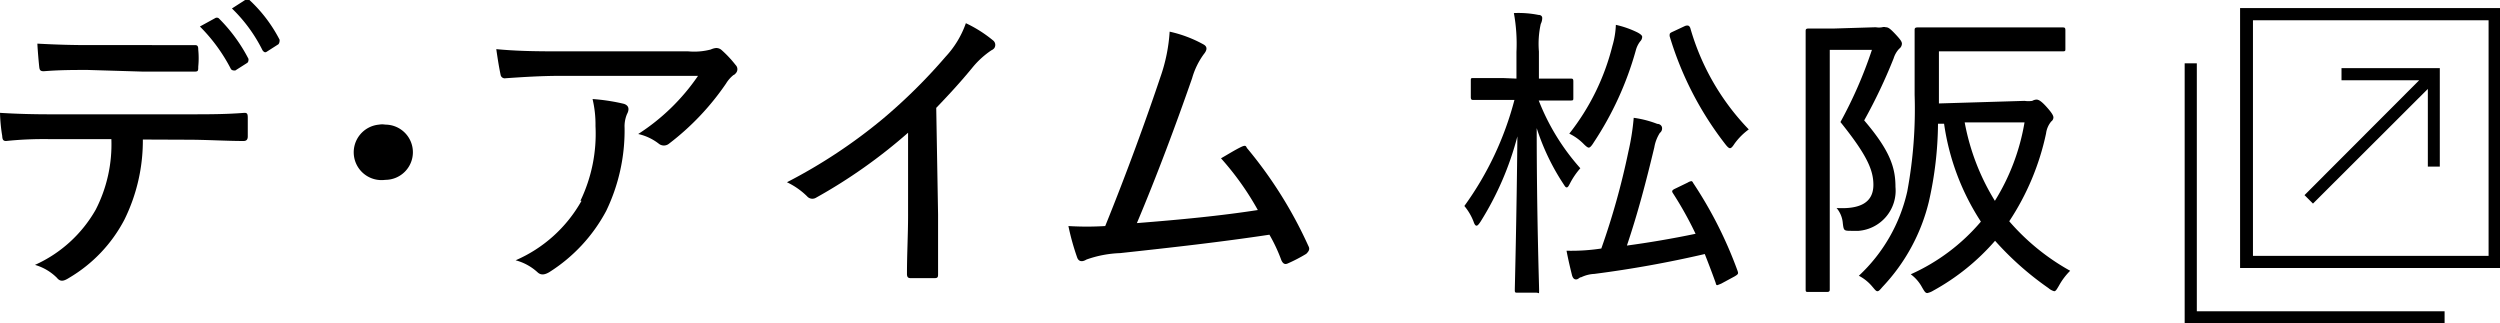
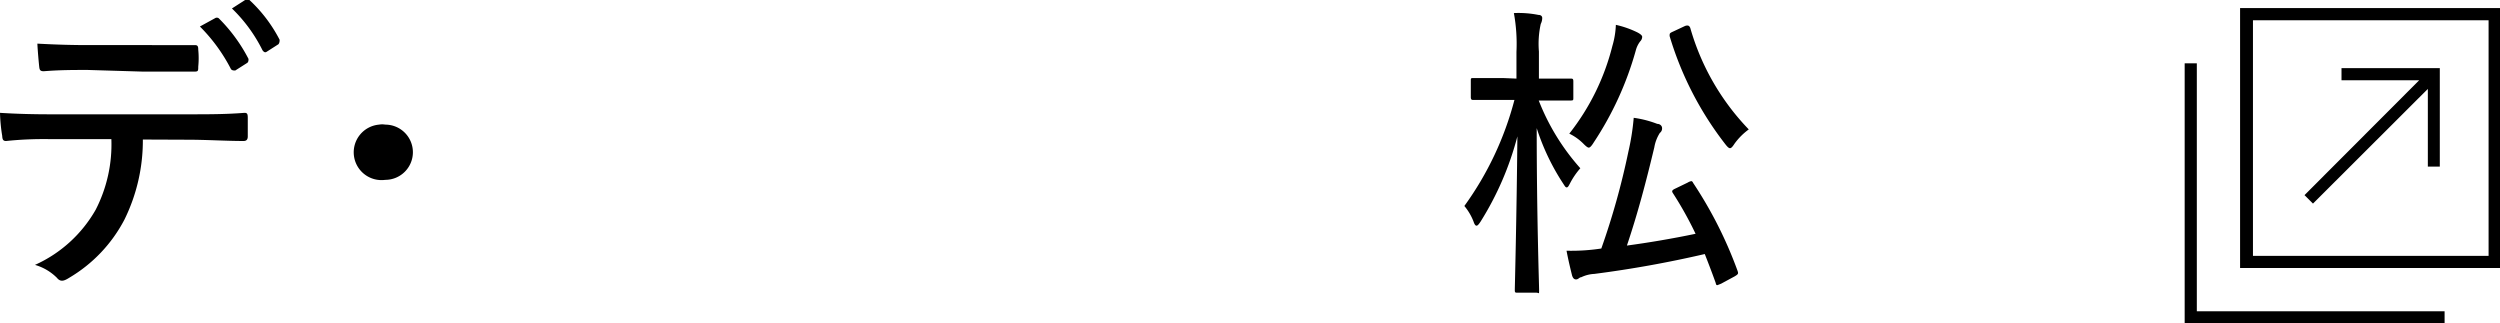
<svg xmlns="http://www.w3.org/2000/svg" viewBox="0 0 135.81 17.57">
  <title>menu03_s03</title>
  <g>
    <path d="M65.57,70.87a9.7,9.7,0,0,1-1,4.35,7.93,7.93,0,0,1-3,3.16c-.27.17-.47.25-.67,0a2.77,2.77,0,0,0-1.19-.7,7.17,7.17,0,0,0,3.3-3,7.76,7.76,0,0,0,.85-3.83H60.6a19.75,19.75,0,0,0-2.46.1c-.16,0-.2-.08-.21-.28a9,9,0,0,1-.12-1.25c.95.06,1.84.08,2.79.08h7.34c1.22,0,2.13,0,3.15-.08.15,0,.18.06.18.28v1c0,.18-.08.25-.23.25-.94,0-2-.07-3.08-.07Zm-3-3.78c-.76,0-1.53,0-2.38.07-.2,0-.23-.07-.25-.25s-.08-.82-.1-1.25c1.07.06,2,.08,2.73.08H68.4c.15,0,.18.07.18.25a4.71,4.71,0,0,1,0,.92c0,.22,0,.27-.2.27H65.57Zm6.92-2.81a.18.18,0,0,1,.2,0,8.8,8.8,0,0,1,1.62,2.21c0,.08,0,.15-.06.21l-.66.42c-.1,0-.16,0-.23-.07a9.21,9.21,0,0,0-1.69-2.32Zm1.65-1a.17.17,0,0,1,.21,0A7.85,7.85,0,0,1,73,65.45c0,.08,0,.15-.06.24l-.64.41c-.1.07-.17,0-.23-.08a8.25,8.25,0,0,0-1.66-2.27Z" transform="translate(-57.81 -63.29)" />
    <path d="M80.24,71.56a1.5,1.5,0,0,1-1.5,1.5,1.51,1.51,0,1,1-.34-3,1,1,0,0,1,.34,0A1.5,1.5,0,0,1,80.24,71.56Z" transform="translate(-57.81 -63.29)" />
-     <path d="M88.34,67.41c-1.17,0-2.17.07-3.06.13a.23.23,0,0,1-.27-.16.06.06,0,0,0,0,0c-.1-.47-.18-1-.24-1.42,1.07.1,2,.12,3.43.12h7a3.56,3.56,0,0,0,1.22-.1.92.92,0,0,1,.27-.08A.43.43,0,0,1,97,66a6,6,0,0,1,.77.82.32.32,0,0,1,0,.46.27.27,0,0,1-.12.09,1.79,1.79,0,0,0-.4.46,14.06,14.06,0,0,1-3.09,3.26.44.44,0,0,1-.57,0,2.83,2.83,0,0,0-1.11-.52,11.38,11.38,0,0,0,3.25-3.16Zm1,6.79a8.39,8.39,0,0,0,.82-4.06A6,6,0,0,0,90,68.67a10.56,10.56,0,0,1,1.7.26c.31.1.29.34.17.56a1.72,1.72,0,0,0-.13.75,10.07,10.07,0,0,1-1,4.51,8.85,8.85,0,0,1-3.1,3.33c-.21.12-.43.19-.63,0a2.83,2.83,0,0,0-1.19-.65A7.53,7.53,0,0,0,89.4,74.2Z" transform="translate(-57.81 -63.29)" />
-     <path d="M108.77,74.94v3.21c0,.18,0,.25-.2.25h-1.29c-.15,0-.2-.07-.2-.23,0-1.09.06-2.13.06-3.18V70.5a28.73,28.73,0,0,1-5,3.53.38.38,0,0,1-.49-.08,4,4,0,0,0-1.09-.76,28.68,28.68,0,0,0,5.24-3.47,29.71,29.71,0,0,0,3.38-3.35,5.17,5.17,0,0,0,1.1-1.82,7,7,0,0,1,1.47.93.31.31,0,0,1,.07.43.42.42,0,0,1-.15.11,4.74,4.74,0,0,0-1,.9c-.67.82-1.29,1.49-2,2.23Z" transform="translate(-57.81 -63.29)" />
-     <path d="M123.2,65.71c.19.11.21.28,0,.53a4.13,4.13,0,0,0-.63,1.3c-.87,2.5-1.91,5.29-3,7.87,2.39-.19,4.5-.39,6.57-.71a15.41,15.41,0,0,0-2-2.81c.37-.21.75-.45,1.08-.61s.26,0,.37.1a23.28,23.28,0,0,1,3.3,5.28c.1.18,0,.3-.12.42a8.59,8.59,0,0,1-1,.52c-.17.08-.27,0-.35-.17a8.79,8.79,0,0,0-.65-1.39c-2.66.4-5.25.69-8.11,1a6.05,6.05,0,0,0-1.83.35c-.21.13-.41.13-.5-.1a13.34,13.34,0,0,1-.48-1.72,16.68,16.68,0,0,0,2,0c1.18-2.91,2.25-5.86,3-8.1a9.12,9.12,0,0,0,.5-2.46A6.79,6.79,0,0,1,123.2,65.71Z" transform="translate(-57.81 -63.29)" />
    <path d="M140.19,67.56V66.11a9.29,9.29,0,0,0-.14-2.11,5.54,5.54,0,0,1,1.33.1c.15,0,.21.08.21.17a.72.72,0,0,1-.08.32,5,5,0,0,0-.1,1.5v1.47h1.72c.1,0,.15,0,.15.15v.89c0,.13,0,.15-.15.15H141.4a12.14,12.14,0,0,0,2.26,3.68,4.05,4.05,0,0,0-.55.8c-.08.15-.12.24-.19.24s-.1-.07-.2-.22a12.34,12.34,0,0,1-1.43-3c0,4.76.13,8.52.13,8.79s0,.15-.15.15h-1c-.15,0-.17,0-.17-.15s.1-3.9.14-8.34a16.53,16.53,0,0,1-2,4.63c-.1.15-.16.22-.22.22s-.11-.07-.16-.22a3,3,0,0,0-.5-.85,17.23,17.23,0,0,0,2.72-5.76h-2.22c-.08,0-.15,0-.15-.15v-.89c0-.14,0-.15.15-.15h1.6Zm9.3,5.65a.56.56,0,0,1,.2-.08s.06,0,.1.1A22.49,22.49,0,0,1,152.2,78c.05.15.05.18-.15.3l-.74.4-.2.08c-.05,0-.07,0-.1-.13-.19-.53-.37-1-.59-1.56a60.79,60.79,0,0,1-6,1.08,1.82,1.82,0,0,0-.71.18c-.1,0-.16.12-.28.12s-.18-.09-.22-.22c-.1-.4-.2-.82-.3-1.34a10.71,10.71,0,0,0,1.89-.12,40.25,40.25,0,0,0,1.47-5.26,13,13,0,0,0,.29-1.84,5.6,5.6,0,0,1,1.28.33c.16,0,.26.12.26.22a.3.3,0,0,1-.12.27,2.11,2.11,0,0,0-.3.78c-.44,1.84-.89,3.56-1.49,5.34,1.12-.15,2.44-.37,3.73-.64a19.45,19.45,0,0,0-1.22-2.19c-.09-.13-.07-.18.15-.28Zm-4.09-7.42a4.61,4.61,0,0,0,.19-1.15,5.24,5.24,0,0,1,1.17.41c.17.09.26.17.26.24a.36.36,0,0,1-.11.25,1.37,1.37,0,0,0-.24.5,17.56,17.56,0,0,1-2.29,5c-.11.18-.2.27-.26.27s-.15-.07-.27-.19a2.8,2.8,0,0,0-.79-.57A12.62,12.62,0,0,0,145.4,65.79Zm3.95-1.09c.18-.06.23,0,.28.1a13.1,13.1,0,0,0,3.18,5.52,3.51,3.51,0,0,0-.77.77c-.11.17-.18.25-.25.25s-.15-.08-.28-.25a17.93,17.93,0,0,1-3-5.84c0-.15,0-.16.2-.25Z" transform="translate(-57.81 -63.29)" />
-     <path d="M159.71,64.77a1,1,0,0,0,.35,0,.31.31,0,0,1,.19,0c.13,0,.23.06.53.38s.35.42.35.52a.36.36,0,0,1-.15.27,1.34,1.34,0,0,0-.3.52,28.8,28.8,0,0,1-1.6,3.37c1.42,1.66,1.7,2.58,1.7,3.62a2.19,2.19,0,0,1-2,2.38h-.36c-.44,0-.45,0-.5-.4a1.45,1.45,0,0,0-.34-.84c1.24.07,2-.27,2-1.26,0-.8-.35-1.62-1.79-3.41A23.61,23.61,0,0,0,159.5,66h-2.29v13c0,.08,0,.15-.15.15h-1c-.14,0-.16,0-.16-.15V65c0-.1,0-.16.16-.16h1.37Zm8.08,4a1.48,1.48,0,0,0,.42,0,.51.51,0,0,1,.23-.07c.12,0,.27.09.54.39s.38.47.38.58a.28.28,0,0,1-.12.22,1.27,1.27,0,0,0-.28.65,13.84,13.84,0,0,1-2,4.77A12.19,12.19,0,0,0,170.27,78a3.51,3.51,0,0,0-.61.81c-.12.2-.17.3-.26.3a.79.79,0,0,1-.31-.17,16.48,16.48,0,0,1-2.9-2.57,12.26,12.26,0,0,1-3.36,2.71,1,1,0,0,1-.32.13c-.11,0-.16-.1-.28-.3a2.14,2.14,0,0,0-.62-.72,10.76,10.76,0,0,0,3.81-2.86,13.1,13.1,0,0,1-2-5.32h-.33a19.66,19.66,0,0,1-.5,4.25,10.24,10.24,0,0,1-2.51,4.61c-.13.15-.2.24-.28.24s-.14-.09-.27-.24a2.39,2.39,0,0,0-.74-.6,8.93,8.93,0,0,0,2.63-4.58,24.41,24.41,0,0,0,.4-5.25v-3.5c0-.09,0-.16.16-.16h7.86c.12,0,.17,0,.17.16v1c0,.12,0,.14-.17.14h-6.7v2.83Zm-3.25,1.17a12.37,12.37,0,0,0,1.64,4.26,11.74,11.74,0,0,0,1.61-4.26Z" transform="translate(-57.81 -63.29)" />
  </g>
  <g>
    <polygon points="119.34 3.44 118.68 3.44 118.68 17.57 132.8 17.57 132.8 16.91 119.34 16.91 119.34 3.44" />
    <path d="M179.5,63.73V77.85h14.12V63.73ZM193,77.19h-12.8V64.39H193Z" transform="translate(-57.81 -63.29)" />
    <polygon points="125.65 11.06 131.89 4.83 131.89 9.05 132.54 9.05 132.54 3.7 127.2 3.7 127.2 4.36 131.42 4.36 125.19 10.6 125.65 11.06" />
  </g>
</svg>